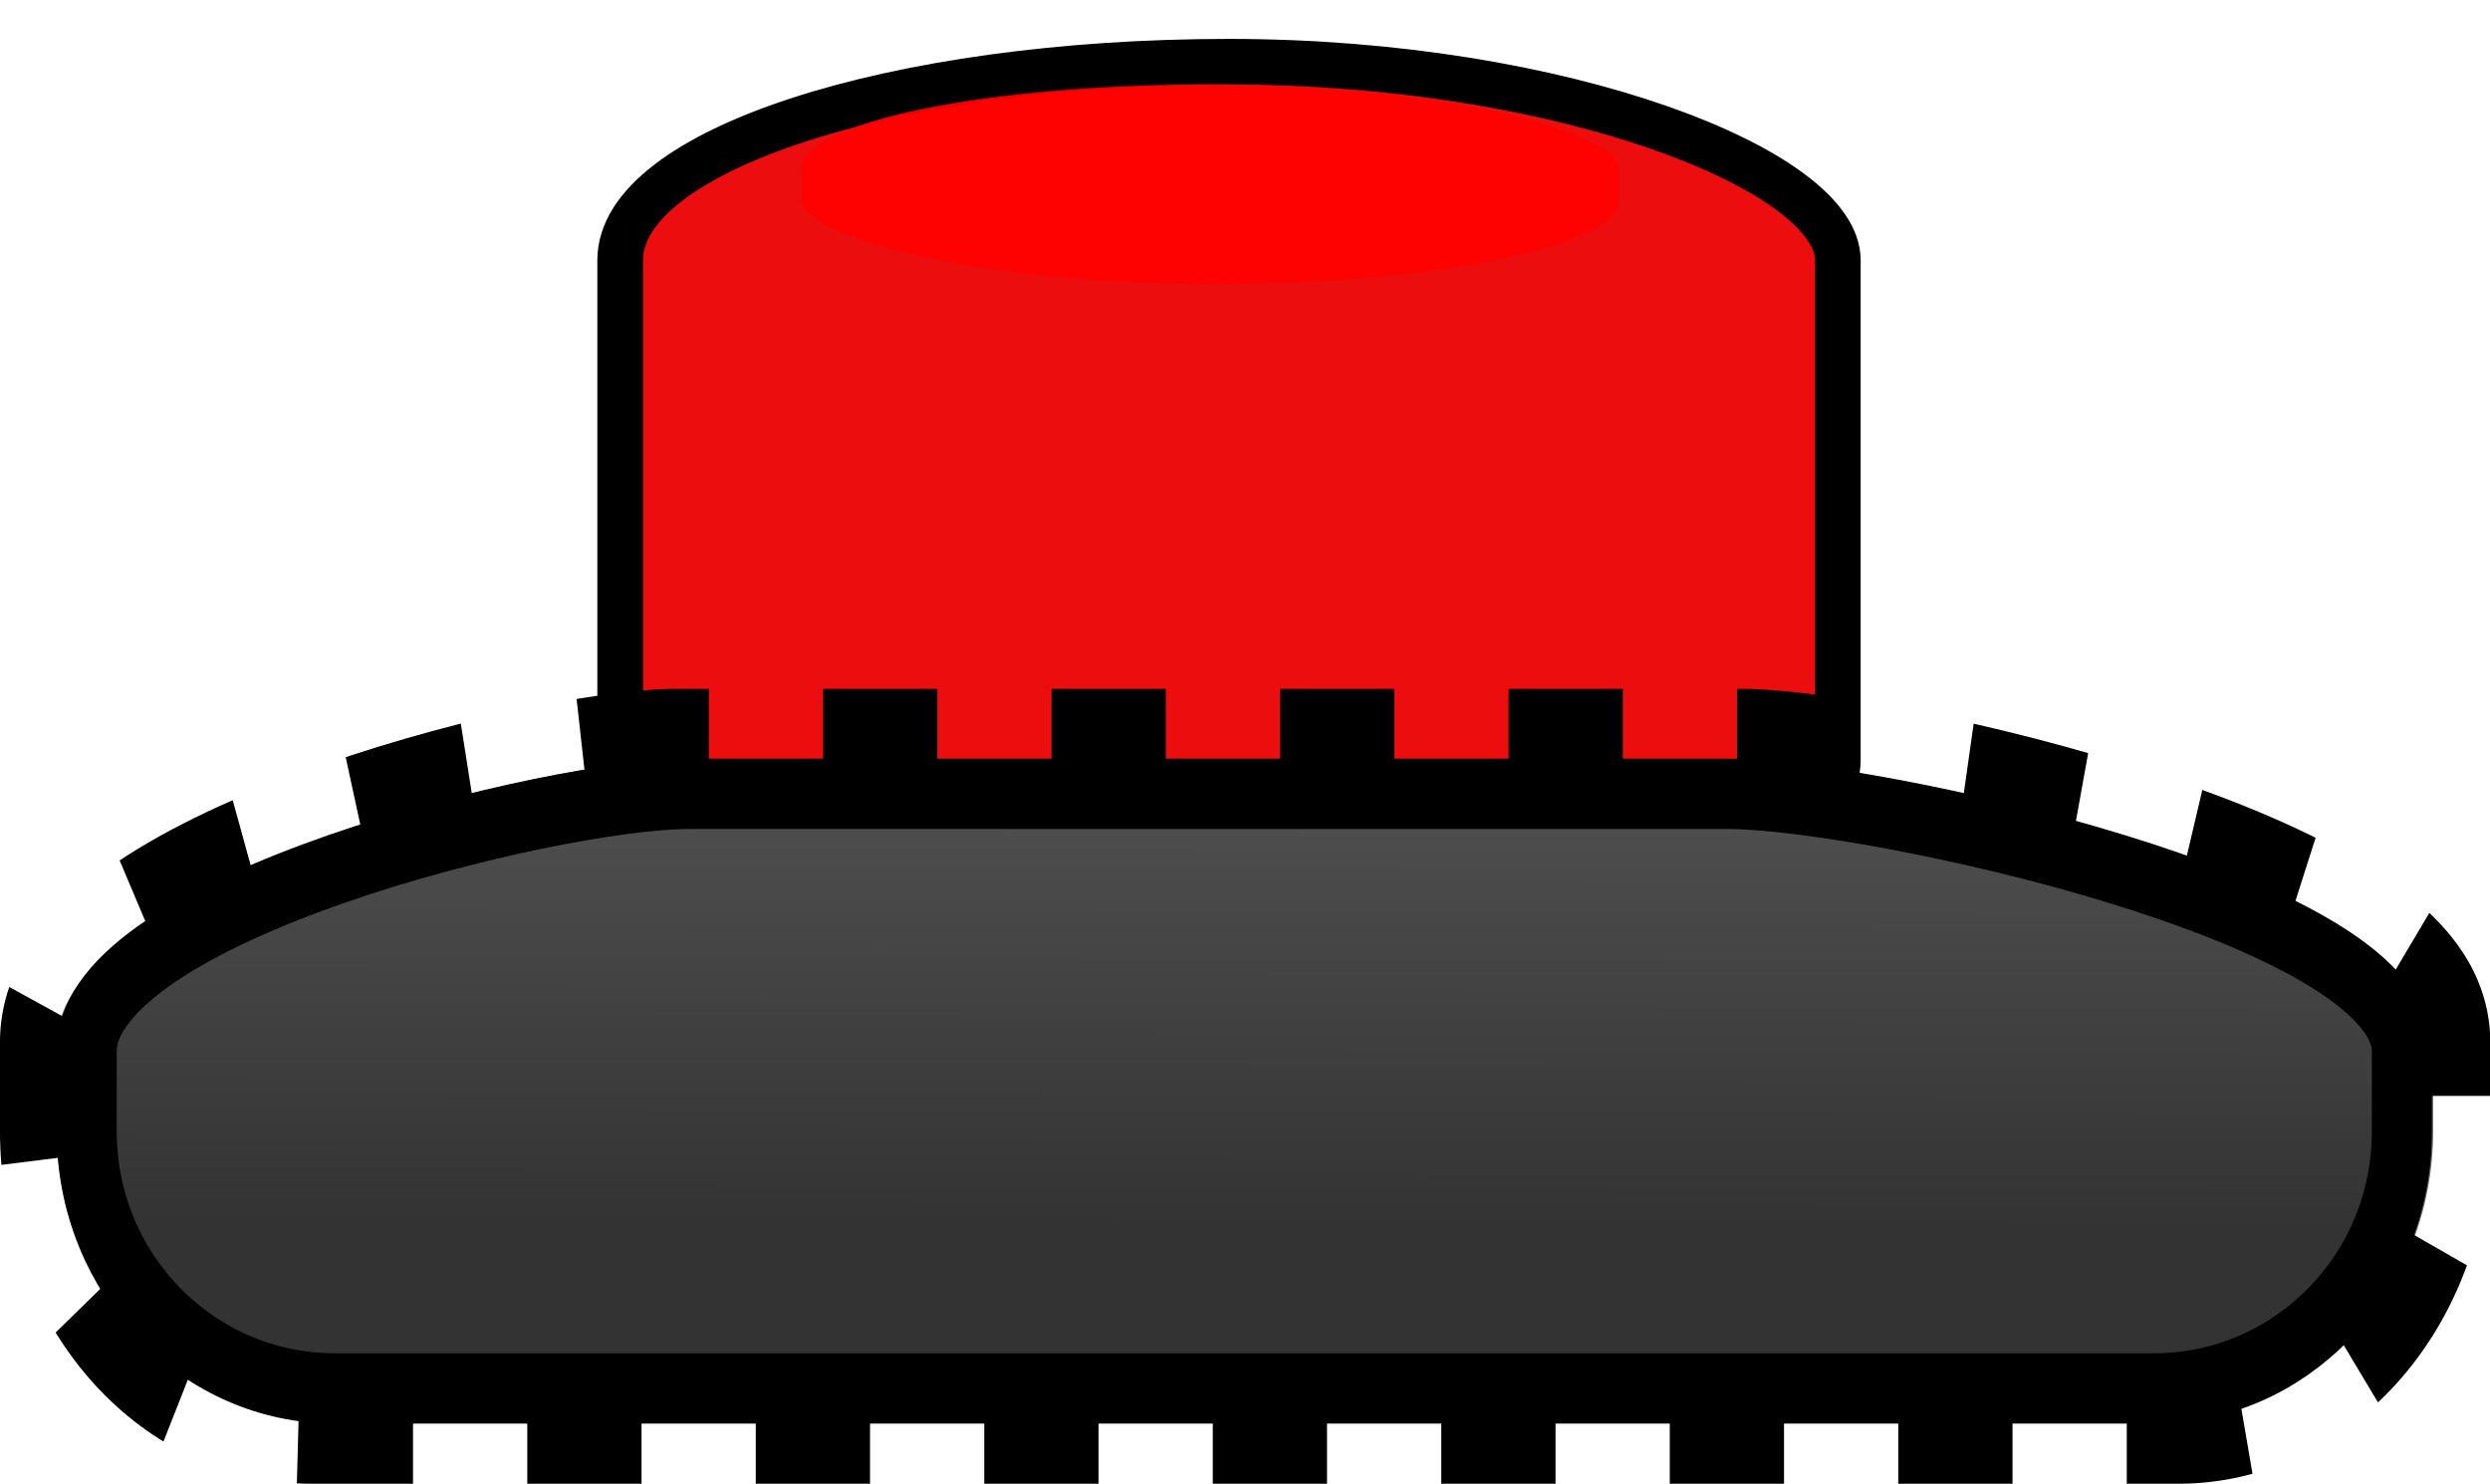
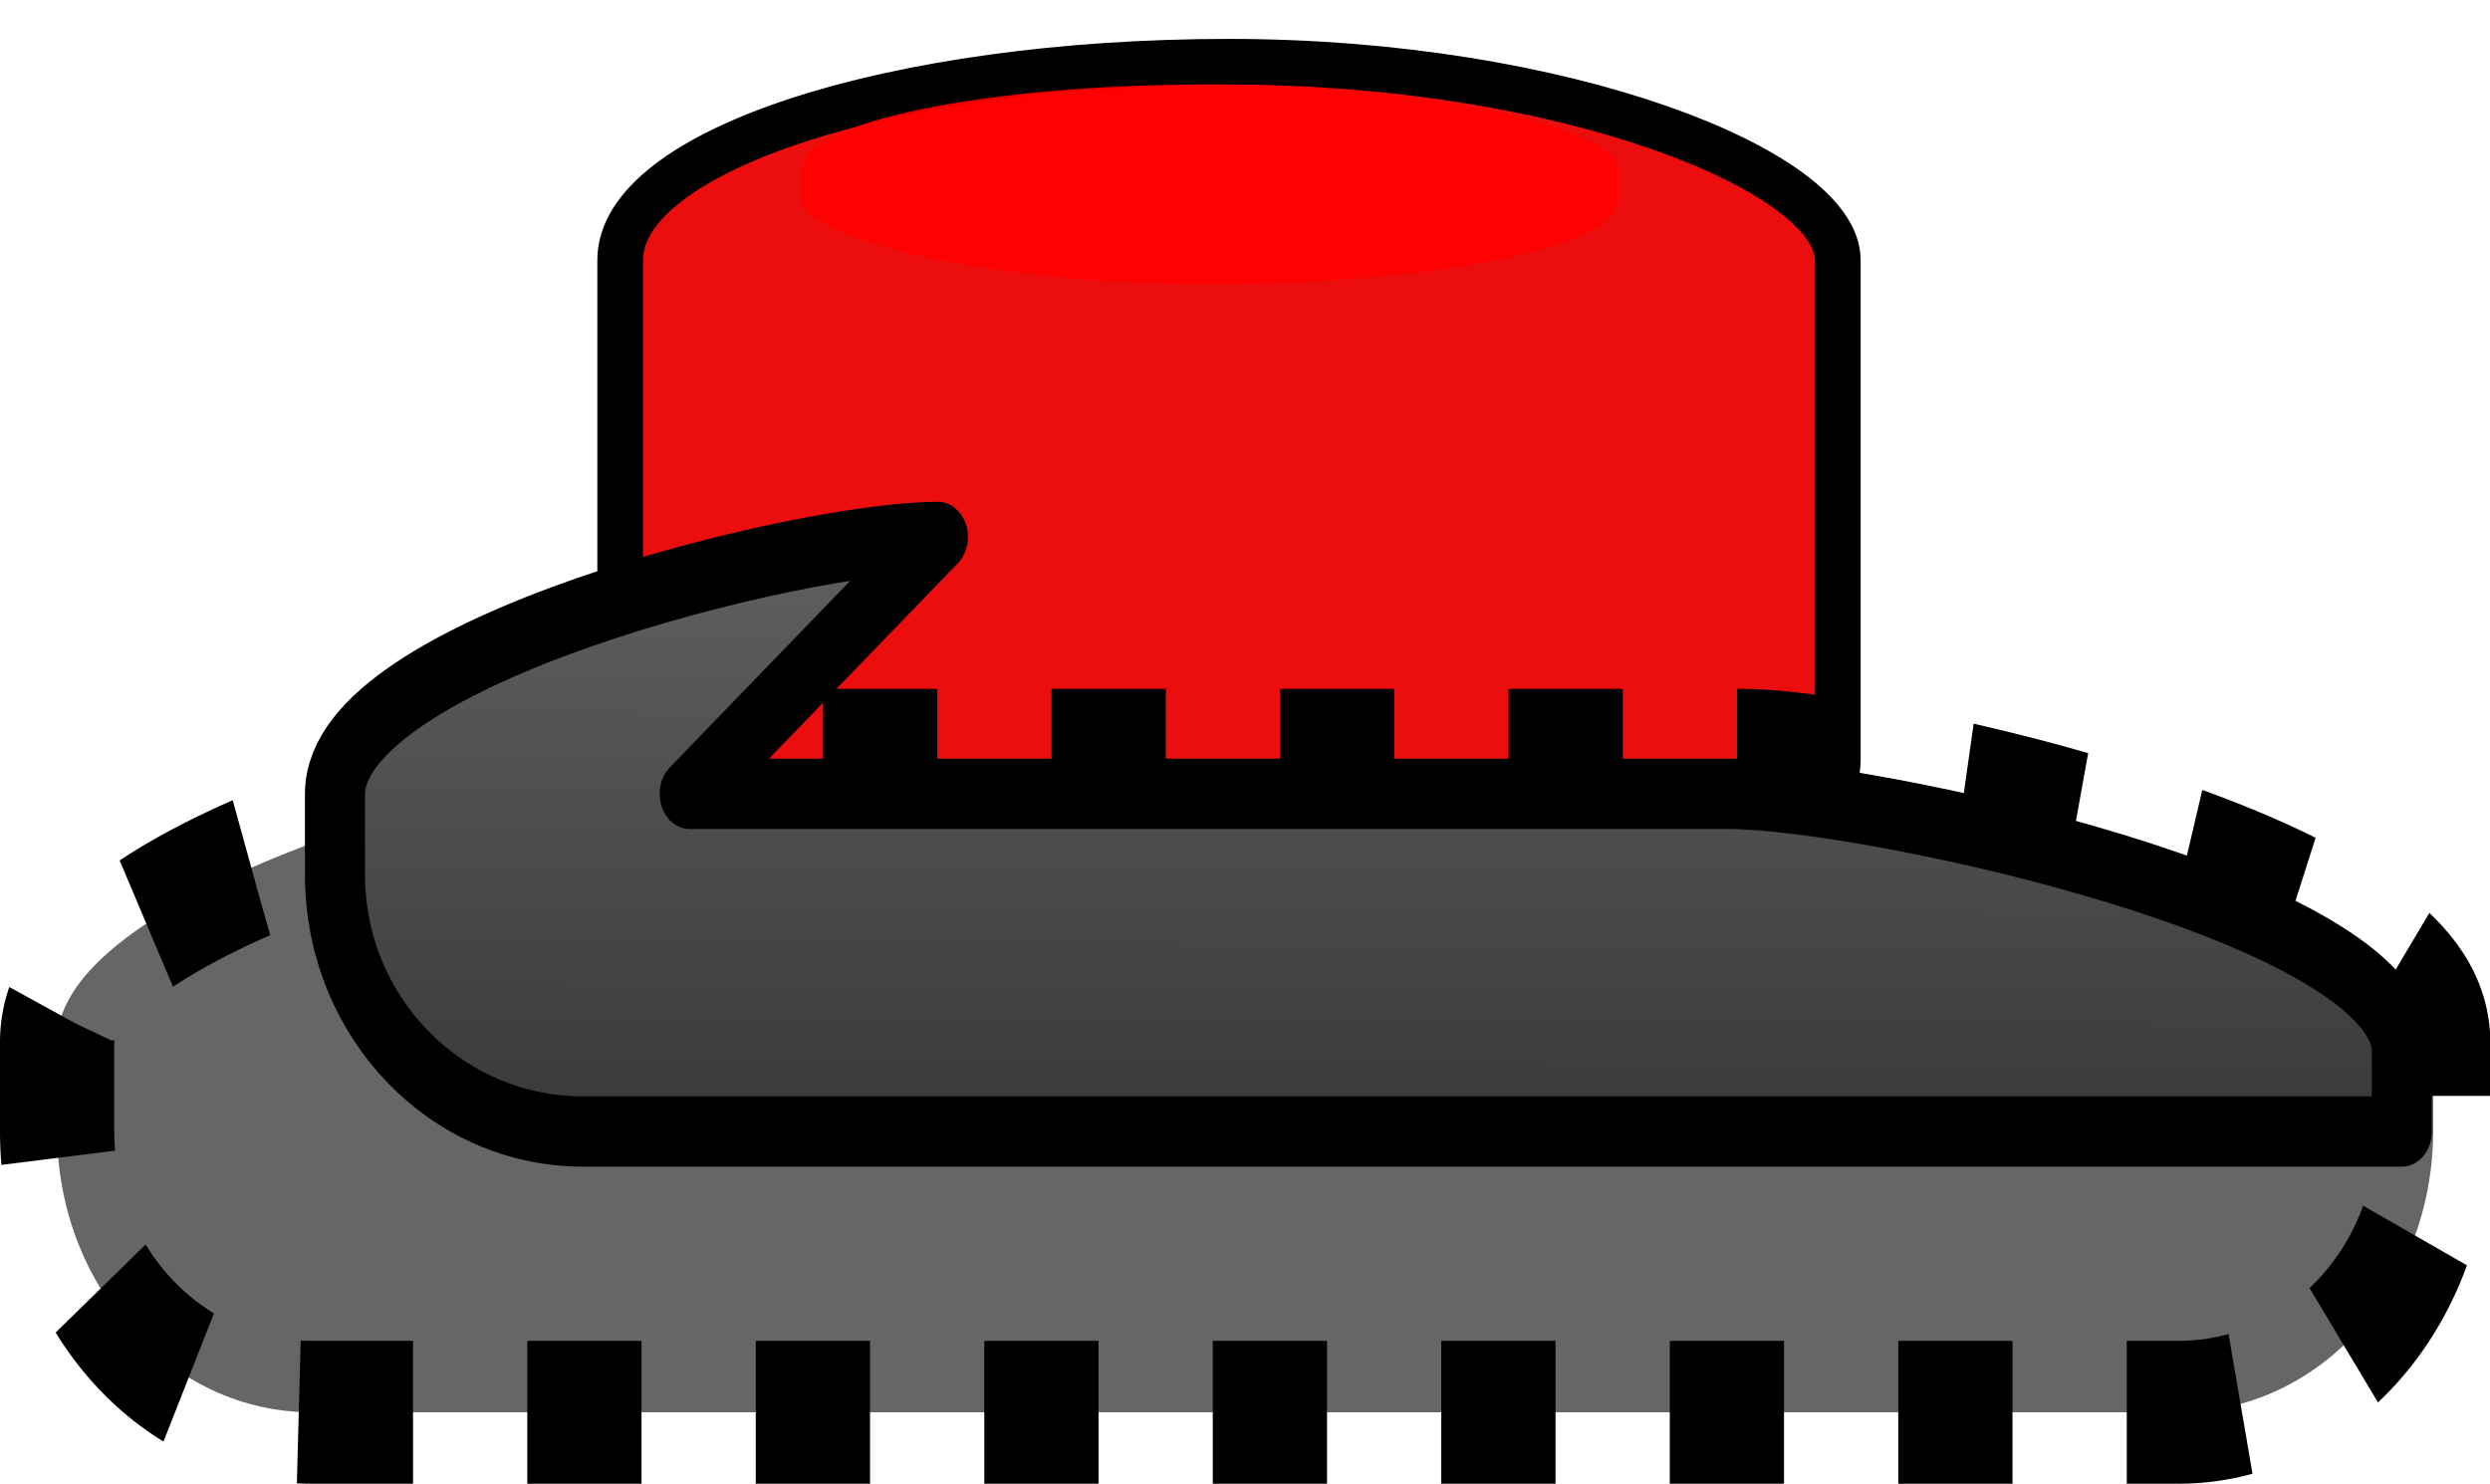
<svg xmlns="http://www.w3.org/2000/svg" xmlns:ns1="http://www.inkscape.org/namespaces/inkscape" xmlns:ns2="http://sodipodi.sourceforge.net/DTD/sodipodi-0.dtd" xmlns:xlink="http://www.w3.org/1999/xlink" version="1.1" id="svg4901" viewBox="0 0 487.188 290.369" height="81.949mm" width="137.495mm" ns1:version="0.91 r13725" ns2:docname="../redtank1.html">
  <ns2:namedview pagecolor="#ffffff" bordercolor="#666666" borderopacity="1" objecttolerance="10" gridtolerance="10" guidetolerance="10" ns1:pageopacity="0" ns1:pageshadow="2" ns1:window-width="1280" ns1:window-height="961" id="namedview7427" showgrid="false" ns1:zoom="0.14778687" ns1:cx="-1183.3235" ns1:cy="-430.06982" ns1:window-x="-8" ns1:window-y="-8" ns1:window-maximized="1" ns1:current-layer="g4778" />
  <defs id="defs4903">
    <linearGradient ns1:collect="always" id="linearGradient10958">
      <stop style="stop-color:#333333;stop-opacity:1" offset="0" id="stop10960" />
      <stop style="stop-color:#b3b3b3;stop-opacity:1" offset="1" id="stop10962" />
    </linearGradient>
    <marker ns1:stockid="Arrow1Lstart" orient="auto" refY="0.0" refX="0.0" id="marker10888" style="overflow:visible" ns1:isstock="true">
      <path id="path10890" d="M 0.0,0.0 L 5.0,-5.0 L -12.5,0.0 L 5.0,5.0 L 0.0,0.0 z " style="fill-rule:evenodd;stroke:#000000;stroke-width:1.0pt" transform="scale(0.8) translate(12.5,0)" />
    </marker>
    <marker ns1:stockid="Arrow1Lstart" orient="auto" refY="0.0" refX="0.0" id="marker10854" style="overflow:visible" ns1:isstock="true">
-       <path id="path10856" d="M 0.0,0.0 L 5.0,-5.0 L -12.5,0.0 L 5.0,5.0 L 0.0,0.0 z " style="fill-rule:evenodd;stroke:#000000;stroke-width:1.0pt" transform="scale(0.8) translate(12.5,0)" />
-     </marker>
+       </marker>
    <marker ns1:stockid="Arrow1Lstart" orient="auto" refY="0.0" refX="0.0" id="marker10826" style="overflow:visible" ns1:isstock="true">
      <path id="path10828" d="M 0.0,0.0 L 5.0,-5.0 L -12.5,0.0 L 5.0,5.0 L 0.0,0.0 z " style="fill-rule:evenodd;stroke:#000000;stroke-width:1.0pt" transform="scale(0.8) translate(12.5,0)" />
    </marker>
    <marker ns1:stockid="Arrow1Lstart" orient="auto" refY="0.0" refX="0.0" id="marker10788" style="overflow:visible" ns1:isstock="true">
      <path id="path10790" d="M 0.0,0.0 L 5.0,-5.0 L -12.5,0.0 L 5.0,5.0 L 0.0,0.0 z " style="fill-rule:evenodd;stroke:#000000;stroke-width:1.0pt" transform="scale(0.8) translate(12.5,0)" />
    </marker>
    <marker ns1:stockid="Arrow1Lstart" orient="auto" refY="0.0" refX="0.0" id="marker10772" style="overflow:visible" ns1:isstock="true">
      <path id="path10774" d="M 0.0,0.0 L 5.0,-5.0 L -12.5,0.0 L 5.0,5.0 L 0.0,0.0 z " style="fill-rule:evenodd;stroke:#000000;stroke-width:1.0pt" transform="scale(0.8) translate(12.5,0)" />
    </marker>
    <marker ns1:stockid="Arrow1Lstart" orient="auto" refY="0.0" refX="0.0" id="Arrow1Lstart" style="overflow:visible" ns1:isstock="true">
      <path id="path6429" d="M 0.0,0.0 L 5.0,-5.0 L -12.5,0.0 L 5.0,5.0 L 0.0,0.0 z " style="fill-rule:evenodd;stroke:#000000;stroke-width:1.0pt" transform="scale(0.8) translate(12.5,0)" />
    </marker>
    <linearGradient ns1:collect="always" xlink:href="#linearGradient10958" id="linearGradient10964" x1="312.302" y1="661.457" x2="313.747" y2="155.139" gradientUnits="userSpaceOnUse" gradientTransform="translate(-4.3975083e-6,0)" />
    <linearGradient ns1:collect="always" xlink:href="#linearGradient10958" id="linearGradient10979" gradientUnits="userSpaceOnUse" x1="312.302" y1="661.457" x2="313.747" y2="155.139" gradientTransform="translate(-4.3975083e-6,0)" />
  </defs>
  <g transform="translate(-136.406,-292.892)" id="layer1">
    <g id="g4778" transform="translate(123.206,931.764)">
      <rect style="opacity:1;fill:#ec0e0e;fill-opacity:1;stroke:#000000;stroke-width:8.936;stroke-linecap:butt;stroke-linejoin:round;stroke-miterlimit:4;stroke-dasharray:none;stroke-dashoffset:0;stroke-opacity:1" id="rect4536" width="238.244" height="175.36" x="134.542" y="-626.792" ry="38.825" rx="119.637" />
      <g id="g4520" transform="matrix(0.663,0,0,0.829,48.059,-945.817)">
        <path style="opacity:1;fill:#666666;fill-opacity:1;stroke:#000000;stroke-width:33.716;stroke-linecap:butt;stroke-linejoin:round;stroke-miterlimit:4;stroke-dasharray:33.716, 33.716;stroke-dashoffset:24;stroke-opacity:1" d="m 146.885,549.703 314.495,0 c 41.657,0 204.096,29.655 204.096,66.492 l 0,20.907 c 0,36.836 -33.536,66.492 -75.193,66.492 l -550.817,0 c -41.657,0 -75.193,-29.655 -75.193,-66.492 l 0,-20.907 c 0,-36.836 140.955,-66.492 182.612,-66.492 z" id="rect4138" ns1:connector-curvature="0" />
      </g>
      <g transform="matrix(0.646,0,0,0.756,53.247,-899.122)" id="g4530" style="fill:url(#linearGradient10964);fill-opacity:1;stroke:#000000;stroke-width:18.193;stroke-miterlimit:4;stroke-dasharray:none;stroke-opacity:1">
-         <path id="path4532" d="m 146.885,549.703 314.495,0 c 41.657,0 204.096,29.655 204.096,66.492 l 0,20.907 c 0,36.836 -33.536,66.492 -75.193,66.492 l -550.817,0 c -41.657,0 -75.193,-29.655 -75.193,-66.492 l 0,-20.907 c 0,-36.836 140.955,-66.492 182.612,-66.492 z" style="opacity:1;fill:url(#linearGradient10979);fill-opacity:1;stroke:#000000;stroke-width:18.193;stroke-linecap:butt;stroke-linejoin:round;stroke-miterlimit:4;stroke-dasharray:none;stroke-dashoffset:24;stroke-opacity:1" ns1:connector-curvature="0" />
+         <path id="path4532" d="m 146.885,549.703 314.495,0 c 41.657,0 204.096,29.655 204.096,66.492 l 0,20.907 l -550.817,0 c -41.657,0 -75.193,-29.655 -75.193,-66.492 l 0,-20.907 c 0,-36.836 140.955,-66.492 182.612,-66.492 z" style="opacity:1;fill:url(#linearGradient10979);fill-opacity:1;stroke:#000000;stroke-width:18.193;stroke-linecap:butt;stroke-linejoin:round;stroke-miterlimit:4;stroke-dasharray:none;stroke-dashoffset:24;stroke-opacity:1" ns1:connector-curvature="0" />
      </g>
      <rect style="opacity:0.922;fill:#ff0000;fill-opacity:1;stroke:none;stroke-width:8;stroke-linecap:butt;stroke-linejoin:round;stroke-miterlimit:4;stroke-dasharray:none;stroke-dashoffset:0;stroke-opacity:1" id="rect4583" width="159.844" height="39.091" x="170.107" y="-622.359" ry="16.515" rx="89.013" />
    </g>
  </g>
</svg>